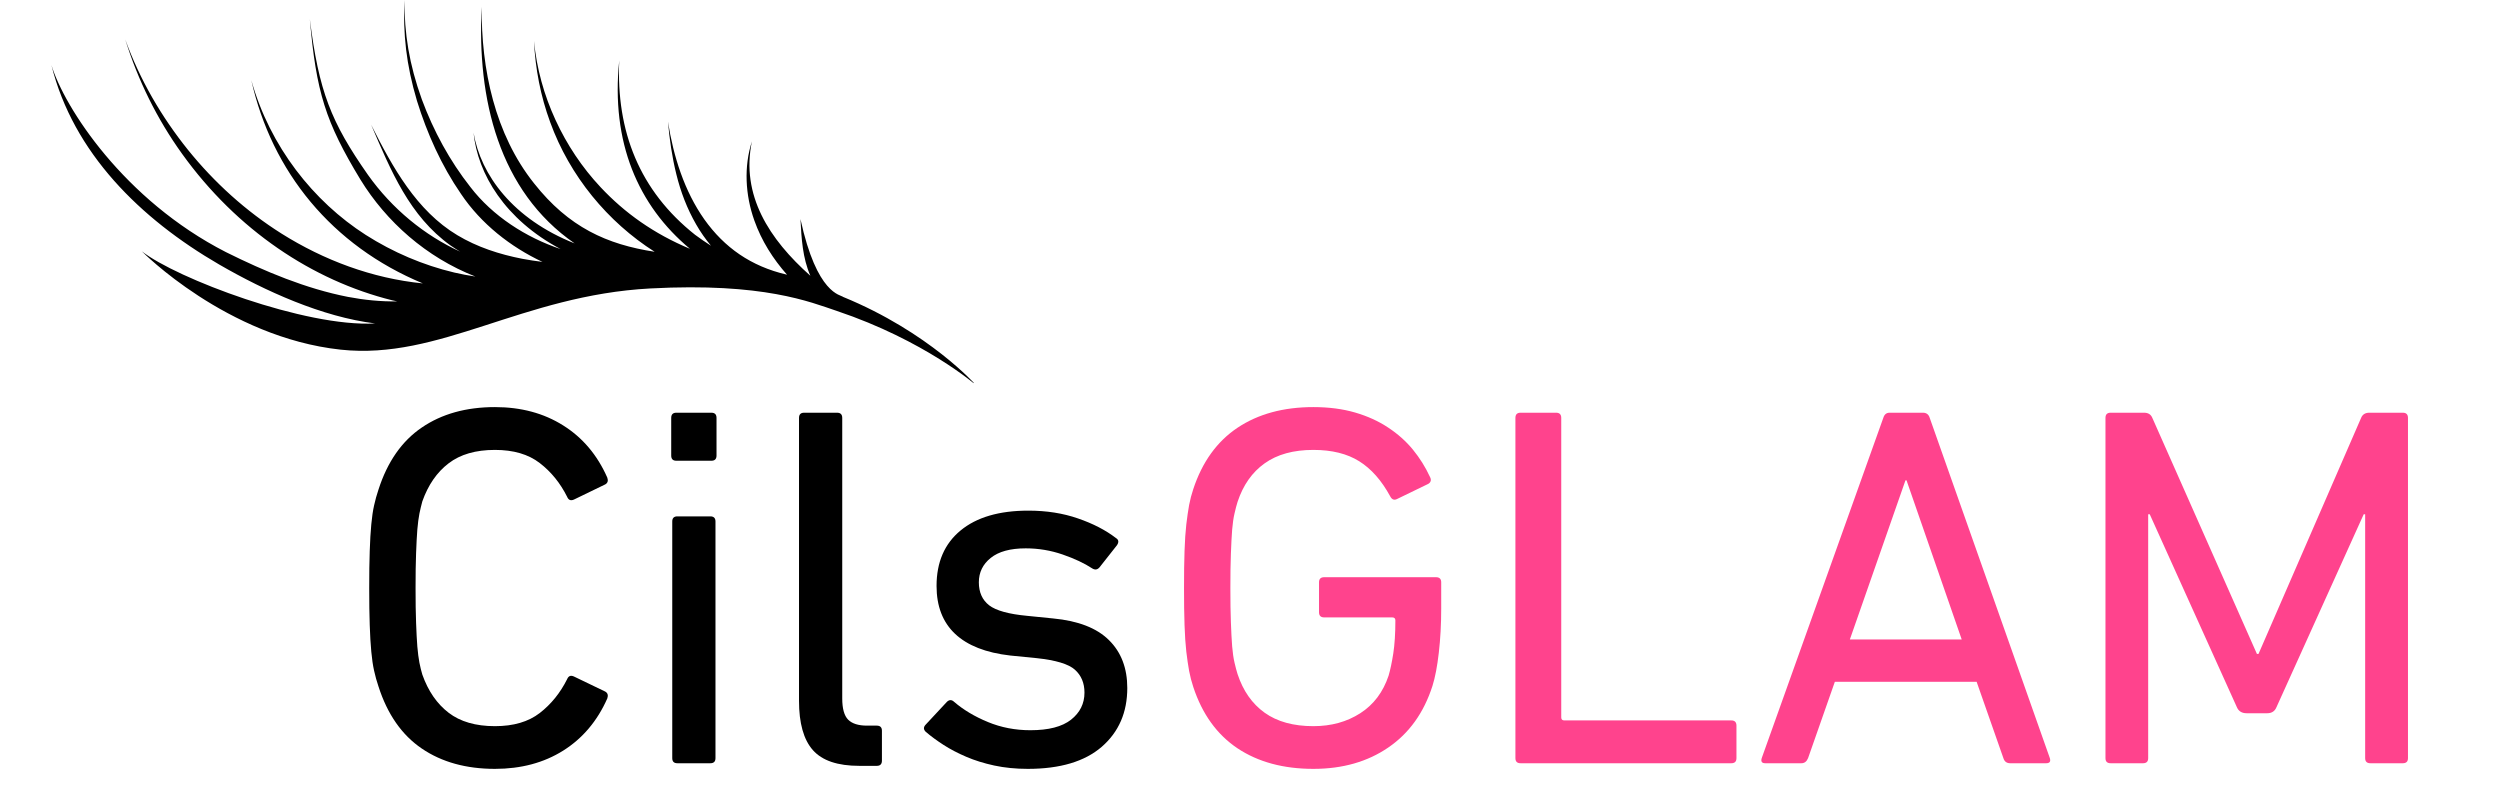
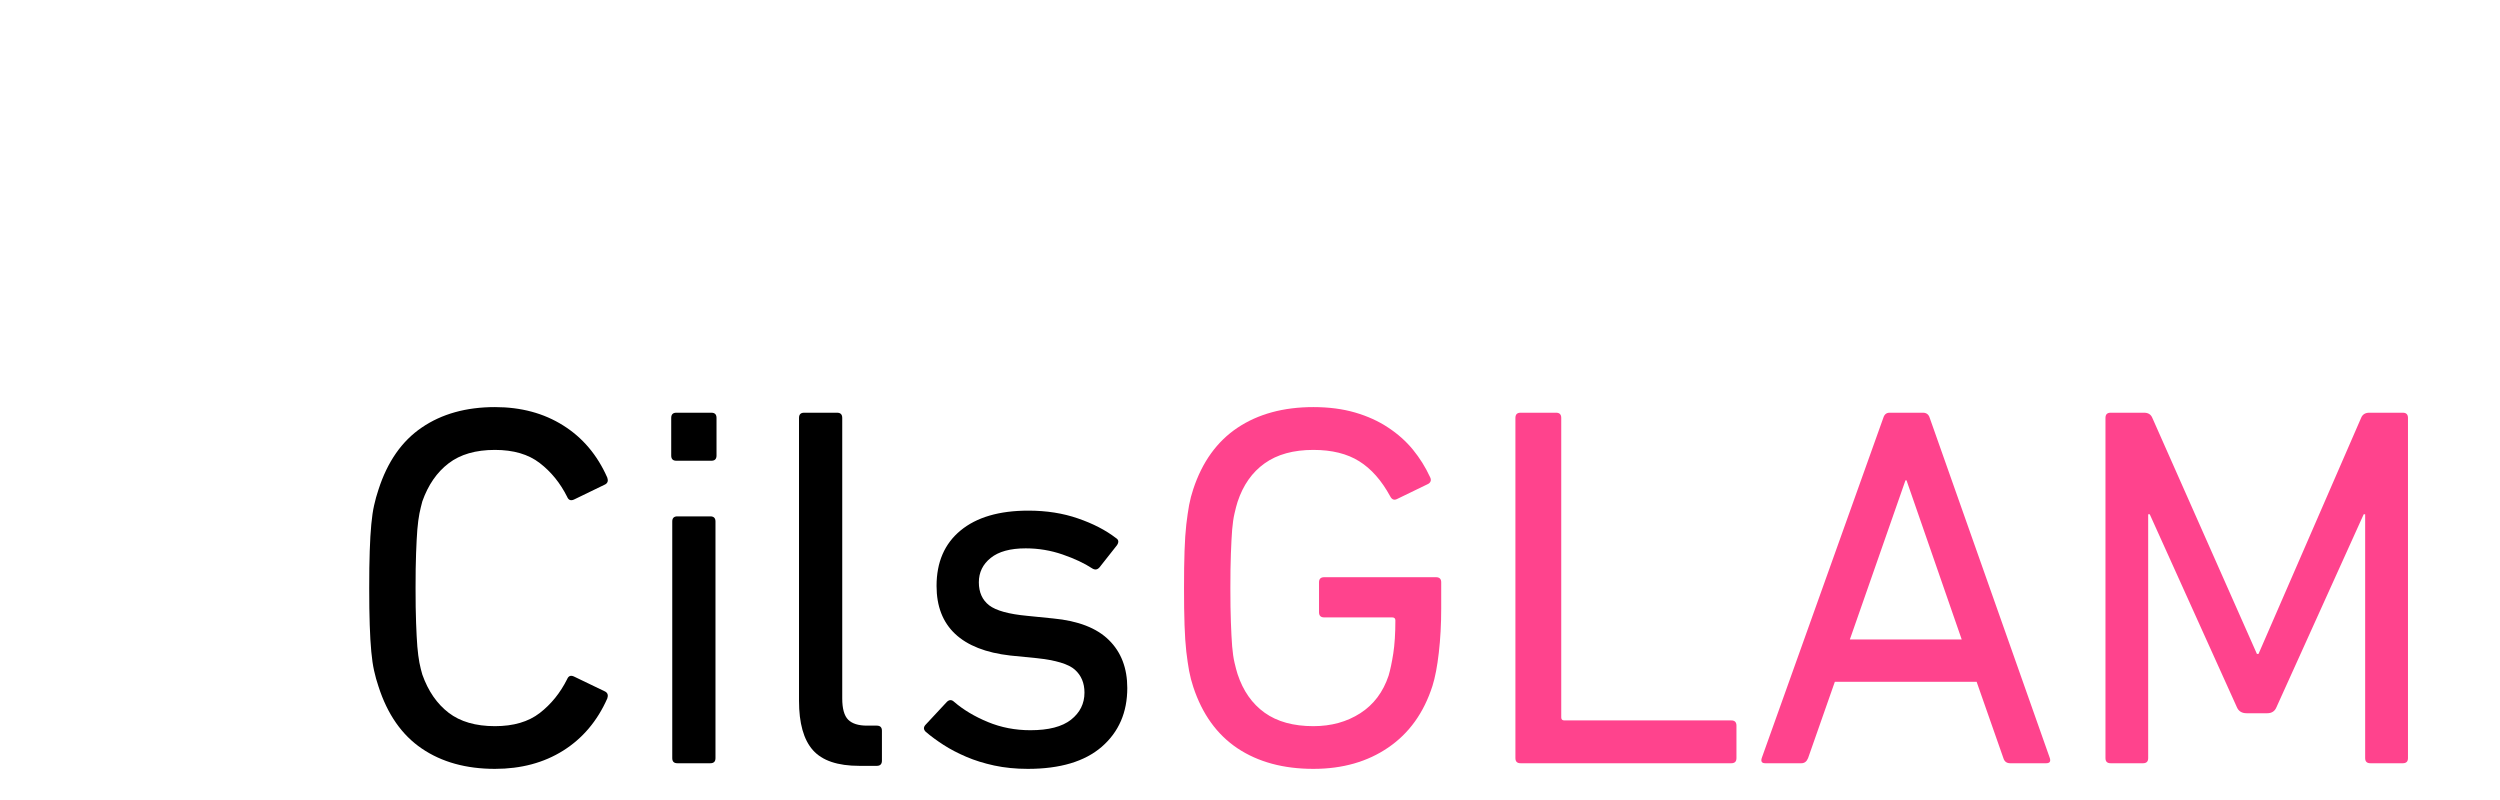
<svg xmlns="http://www.w3.org/2000/svg" version="1.0" preserveAspectRatio="xMidYMid meet" height="160" viewBox="0 0 375 120" zoomAndPan="magnify" width="500">
  <defs>
    <g />
    <clipPath id="2fdde8501c">
      <path clip-rule="nonzero" d="M 7.668 0 L 146.055 0 L 146.055 57.75 L 7.668 57.75 Z M 7.668 0" />
    </clipPath>
  </defs>
  <rect fill-opacity="1" height="144" y="-12" fill="#ffffff" width="450" x="-37.5" />
  <rect fill-opacity="1" height="144" y="-12" fill="#ffffff" width="450" x="-37.5" />
  <g fill-opacity="1" fill="#000000">
    <g transform="translate(50.741, 114.486)">
      <g>
        <path d="M 6.031 -11.516 C 5.77 -12.285 5.551 -13.07 5.375 -13.875 C 5.195 -14.676 5.055 -15.629 4.953 -16.734 C 4.848 -17.848 4.77 -19.176 4.719 -20.719 C 4.664 -22.27 4.641 -24.125 4.641 -26.281 C 4.641 -28.445 4.664 -30.301 4.719 -31.844 C 4.77 -33.395 4.848 -34.723 4.953 -35.828 C 5.055 -36.941 5.195 -37.895 5.375 -38.688 C 5.551 -39.488 5.77 -40.273 6.031 -41.047 C 7.375 -45.223 9.539 -48.328 12.531 -50.359 C 15.52 -52.398 19.176 -53.422 23.5 -53.422 C 27.414 -53.422 30.828 -52.504 33.734 -50.672 C 36.648 -48.848 38.859 -46.234 40.359 -42.828 C 40.516 -42.367 40.41 -42.035 40.047 -41.828 L 35.406 -39.578 C 34.895 -39.328 34.535 -39.457 34.328 -39.969 C 33.297 -42.031 31.926 -43.719 30.219 -45.031 C 28.52 -46.344 26.281 -47 23.5 -47 C 20.613 -47 18.297 -46.328 16.547 -44.984 C 14.797 -43.648 13.484 -41.75 12.609 -39.281 C 12.453 -38.707 12.305 -38.098 12.172 -37.453 C 12.047 -36.805 11.941 -36.004 11.859 -35.047 C 11.785 -34.098 11.723 -32.914 11.672 -31.5 C 11.617 -30.082 11.594 -28.344 11.594 -26.281 C 11.594 -24.219 11.617 -22.477 11.672 -21.062 C 11.723 -19.645 11.785 -18.457 11.859 -17.5 C 11.941 -16.551 12.047 -15.742 12.172 -15.078 C 12.305 -14.41 12.453 -13.816 12.609 -13.297 C 13.484 -10.828 14.797 -8.922 16.547 -7.578 C 18.297 -6.234 20.613 -5.562 23.5 -5.562 C 26.281 -5.562 28.52 -6.219 30.219 -7.531 C 31.926 -8.852 33.297 -10.547 34.328 -12.609 C 34.535 -13.117 34.895 -13.242 35.406 -12.984 L 40.047 -10.75 C 40.41 -10.539 40.516 -10.203 40.359 -9.734 C 38.859 -6.336 36.648 -3.723 33.734 -1.891 C 30.828 -0.066 27.414 0.844 23.5 0.844 C 19.176 0.844 15.52 -0.172 12.531 -2.203 C 9.539 -4.234 7.375 -7.336 6.031 -11.516 Z M 6.031 -11.516" />
      </g>
    </g>
  </g>
  <g fill-opacity="1" fill="#000000">
    <g transform="translate(94.494, 114.486)">
      <g>
        <path d="M 7.109 0 C 6.598 0 6.344 -0.254 6.344 -0.766 L 6.344 -36.266 C 6.344 -36.773 6.598 -37.031 7.109 -37.031 L 12.062 -37.031 C 12.57 -37.031 12.828 -36.773 12.828 -36.266 L 12.828 -0.766 C 12.828 -0.254 12.57 0 12.062 0 Z M 6.953 -45.375 C 6.441 -45.375 6.188 -45.633 6.188 -46.156 L 6.188 -51.797 C 6.188 -52.316 6.441 -52.578 6.953 -52.578 L 12.219 -52.578 C 12.727 -52.578 12.984 -52.316 12.984 -51.797 L 12.984 -46.156 C 12.984 -45.633 12.727 -45.375 12.219 -45.375 Z M 6.953 -45.375" />
      </g>
    </g>
  </g>
  <g fill-opacity="1" fill="#000000">
    <g transform="translate(113.664, 114.486)">
      <g>
        <path d="M 15.234 0.391 C 11.984 0.391 9.66 -0.395 8.266 -1.969 C 6.879 -3.539 6.188 -6.004 6.188 -9.359 L 6.188 -51.797 C 6.188 -52.316 6.441 -52.578 6.953 -52.578 L 11.906 -52.578 C 12.414 -52.578 12.672 -52.316 12.672 -51.797 L 12.672 -9.734 C 12.672 -8.191 12.969 -7.125 13.562 -6.531 C 14.156 -5.938 15.098 -5.641 16.391 -5.641 L 17.859 -5.641 C 18.367 -5.641 18.625 -5.383 18.625 -4.875 L 18.625 -0.391 C 18.625 0.129 18.367 0.391 17.859 0.391 Z M 15.234 0.391" />
      </g>
    </g>
  </g>
  <g fill-opacity="1" fill="#000000">
    <g transform="translate(135.077, 114.486)">
      <g>
        <path d="M 19.094 0.844 C 17.289 0.844 15.613 0.676 14.062 0.344 C 12.52 0.008 11.117 -0.426 9.859 -0.969 C 8.598 -1.508 7.461 -2.102 6.453 -2.75 C 5.453 -3.395 4.562 -4.051 3.781 -4.719 C 3.426 -5.07 3.426 -5.43 3.781 -5.797 L 6.953 -9.203 C 7.316 -9.555 7.68 -9.555 8.047 -9.203 C 9.43 -8.016 11.113 -7.008 13.094 -6.188 C 15.082 -5.363 17.211 -4.953 19.484 -4.953 C 22.211 -4.953 24.242 -5.477 25.578 -6.531 C 26.922 -7.594 27.594 -8.945 27.594 -10.594 C 27.594 -12.031 27.113 -13.176 26.156 -14.031 C 25.207 -14.883 23.289 -15.461 20.406 -15.766 L 16.469 -16.156 C 12.812 -16.57 10.051 -17.656 8.188 -19.406 C 6.332 -21.156 5.406 -23.551 5.406 -26.594 C 5.406 -30.156 6.602 -32.926 9 -34.906 C 11.406 -36.895 14.797 -37.891 19.172 -37.891 C 21.898 -37.891 24.383 -37.5 26.625 -36.719 C 28.875 -35.945 30.77 -34.969 32.312 -33.781 C 32.727 -33.531 32.781 -33.172 32.469 -32.703 L 29.844 -29.375 C 29.531 -29.02 29.172 -28.969 28.766 -29.219 C 27.578 -30 26.094 -30.695 24.312 -31.312 C 22.531 -31.926 20.688 -32.234 18.781 -32.234 C 16.469 -32.234 14.719 -31.754 13.531 -30.797 C 12.344 -29.848 11.75 -28.629 11.75 -27.141 C 11.75 -25.641 12.266 -24.488 13.297 -23.688 C 14.328 -22.895 16.234 -22.367 19.016 -22.109 L 22.891 -21.719 C 26.648 -21.363 29.441 -20.281 31.266 -18.469 C 33.098 -16.664 34.016 -14.27 34.016 -11.281 C 34.016 -7.625 32.738 -4.688 30.188 -2.469 C 27.633 -0.258 23.938 0.844 19.094 0.844 Z M 19.094 0.844" />
      </g>
    </g>
  </g>
  <g fill-opacity="1" fill="#ff438d">
    <g transform="translate(172.962, 114.486)">
      <g>
        <path d="M 6.031 -11.438 C 5.77 -12.219 5.562 -13.02 5.406 -13.844 C 5.258 -14.664 5.117 -15.629 4.984 -16.734 C 4.859 -17.848 4.77 -19.176 4.719 -20.719 C 4.664 -22.27 4.641 -24.125 4.641 -26.281 C 4.641 -28.445 4.664 -30.301 4.719 -31.844 C 4.77 -33.395 4.859 -34.723 4.984 -35.828 C 5.117 -36.941 5.258 -37.91 5.406 -38.734 C 5.562 -39.555 5.77 -40.352 6.031 -41.125 C 7.375 -45.195 9.586 -48.266 12.672 -50.328 C 15.766 -52.391 19.555 -53.422 24.047 -53.422 C 26.359 -53.422 28.441 -53.148 30.297 -52.609 C 32.16 -52.066 33.812 -51.316 35.25 -50.359 C 36.695 -49.41 37.938 -48.305 38.969 -47.047 C 40 -45.785 40.848 -44.43 41.516 -42.984 C 41.773 -42.523 41.695 -42.164 41.281 -41.906 L 36.641 -39.656 C 36.18 -39.406 35.82 -39.535 35.562 -40.047 C 34.27 -42.422 32.723 -44.172 30.922 -45.297 C 29.117 -46.43 26.828 -47 24.047 -47 C 21.055 -47 18.617 -46.328 16.734 -44.984 C 14.859 -43.648 13.504 -41.723 12.672 -39.203 C 12.523 -38.734 12.375 -38.16 12.219 -37.484 C 12.062 -36.816 11.941 -35.992 11.859 -35.016 C 11.785 -34.035 11.723 -32.836 11.672 -31.422 C 11.617 -30.004 11.594 -28.289 11.594 -26.281 C 11.594 -24.27 11.617 -22.555 11.672 -21.141 C 11.723 -19.723 11.785 -18.523 11.859 -17.547 C 11.941 -16.566 12.062 -15.742 12.219 -15.078 C 12.375 -14.41 12.523 -13.844 12.672 -13.375 C 13.504 -10.852 14.859 -8.922 16.734 -7.578 C 18.617 -6.234 21.055 -5.562 24.047 -5.562 C 26.723 -5.562 29.066 -6.207 31.078 -7.5 C 33.086 -8.789 34.504 -10.672 35.328 -13.141 C 35.586 -14.016 35.82 -15.125 36.031 -16.469 C 36.238 -17.812 36.344 -19.461 36.344 -21.422 C 36.344 -21.723 36.188 -21.875 35.875 -21.875 L 25.672 -21.875 C 25.148 -21.875 24.891 -22.133 24.891 -22.656 L 24.891 -27.141 C 24.891 -27.648 25.148 -27.906 25.672 -27.906 L 42.438 -27.906 C 42.957 -27.906 43.219 -27.648 43.219 -27.141 L 43.219 -23.188 C 43.219 -20.82 43.098 -18.617 42.859 -16.578 C 42.629 -14.547 42.312 -12.883 41.906 -11.594 C 40.613 -7.57 38.406 -4.492 35.281 -2.359 C 32.164 -0.223 28.422 0.844 24.047 0.844 C 19.555 0.844 15.766 -0.18 12.672 -2.234 C 9.586 -4.297 7.375 -7.363 6.031 -11.438 Z M 6.031 -11.438" />
      </g>
    </g>
  </g>
  <g fill-opacity="1" fill="#ff438d">
    <g transform="translate(220.812, 114.486)">
      <g>
        <path d="M 6.5 -51.797 C 6.5 -52.316 6.754 -52.578 7.266 -52.578 L 12.609 -52.578 C 13.117 -52.578 13.375 -52.316 13.375 -51.797 L 13.375 -6.875 C 13.375 -6.57 13.531 -6.422 13.844 -6.422 L 38.891 -6.422 C 39.398 -6.422 39.656 -6.16 39.656 -5.641 L 39.656 -0.766 C 39.656 -0.254 39.398 0 38.891 0 L 7.266 0 C 6.754 0 6.5 -0.254 6.5 -0.766 Z M 6.5 -51.797" />
      </g>
    </g>
  </g>
  <g fill-opacity="1" fill="#ff438d">
    <g transform="translate(262.399, 114.486)">
      <g>
        <path d="M 31.859 -18.562 L 23.578 -42.438 L 23.422 -42.438 L 15.078 -18.562 Z M 20.094 -51.797 C 20.25 -52.316 20.562 -52.578 21.031 -52.578 L 26.047 -52.578 C 26.566 -52.578 26.906 -52.316 27.062 -51.797 L 45.078 -0.766 C 45.234 -0.254 45.051 0 44.531 0 L 39.125 0 C 38.602 0 38.266 -0.254 38.109 -0.766 L 34.094 -12.219 L 12.828 -12.219 L 8.812 -0.766 C 8.602 -0.254 8.27 0 7.812 0 L 2.391 0 C 1.879 0 1.703 -0.254 1.859 -0.766 Z M 20.094 -51.797" />
      </g>
    </g>
  </g>
  <g fill-opacity="1" fill="#ff438d">
    <g transform="translate(309.321, 114.486)">
      <g>
        <path d="M 6.5 -51.797 C 6.5 -52.316 6.754 -52.578 7.266 -52.578 L 12.297 -52.578 C 12.91 -52.578 13.32 -52.316 13.531 -51.797 L 29.219 -16.391 L 29.453 -16.391 L 44.844 -51.797 C 45.051 -52.316 45.461 -52.578 46.078 -52.578 L 51.109 -52.578 C 51.617 -52.578 51.875 -52.316 51.875 -51.797 L 51.875 -0.766 C 51.875 -0.254 51.617 0 51.109 0 L 46.234 0 C 45.711 0 45.453 -0.254 45.453 -0.766 L 45.453 -37.344 L 45.234 -37.344 L 32.156 -8.422 C 31.906 -7.805 31.441 -7.5 30.766 -7.5 L 27.672 -7.5 C 26.953 -7.5 26.461 -7.805 26.203 -8.422 L 13.141 -37.344 L 12.906 -37.344 L 12.906 -0.766 C 12.906 -0.254 12.648 0 12.141 0 L 7.266 0 C 6.754 0 6.5 -0.254 6.5 -0.766 Z M 6.5 -51.797" />
      </g>
    </g>
  </g>
  <g clip-path="url(#2fdde8501c)">
-     <path fill-rule="nonzero" fill-opacity="1" d="M 7.711 9.754 C 9.648 16.109 18.578 29.992 33.887 37.816 C 39.746 40.73 45.891 43.297 52.18 44.531 C 54.641 45 57.121 45.25 59.574 45.207 C 59.324 45.148 59.07 45.102 58.824 45.043 C 46.867 42.066 35.535 34.504 27.328 23.094 C 23.551 17.855 20.684 12.016 18.785 5.914 C 20.965 11.93 24.207 17.512 28.176 22.453 C 32.152 27.387 36.906 31.684 42.223 35.035 C 48.566 39.02 55.809 41.754 63.43 42.512 C 49.781 36.852 40.77 25.746 37.695 12.023 C 40.496 22.012 47.031 30.223 54.859 35.234 C 58.949 37.844 63.484 39.777 68.148 40.883 C 69.191 41.129 70.246 41.324 71.305 41.48 C 63.918 38.582 57.949 33.254 54.074 26.953 C 48.805 18.27 47.434 13.793 46.473 2.871 C 47.84 13.703 49.617 18.262 55.188 26.223 C 58.828 31.352 63.695 35.305 69.023 37.746 C 68.535 37.441 68.039 37.152 67.574 36.816 C 61.41 32.391 58.648 25.637 55.668 18.703 C 58.887 25.109 62.488 31.617 68.598 35.277 C 71.574 37.066 74.934 38.156 78.355 38.82 C 79.352 39.012 80.359 39.156 81.371 39.285 C 76.578 37.035 72.16 33.57 69.152 29.09 C 66.195 24.793 64.074 20.043 62.551 15.145 C 60.91 9.625 60.449 5.074 60.668 0 C 60.645 5.008 61.371 9.621 63.273 14.906 C 65.027 19.645 67.469 24.137 70.559 28.055 C 73.887 32.395 78.887 35.617 84.082 37.355 C 75.738 32.934 71.641 26.066 71.031 19.902 C 72.105 26.262 76.969 32.859 86.195 36.512 C 74.824 28.664 71.52 14.801 72.258 1.031 C 72.16 10.367 74.25 20.148 80.098 27.488 C 85.312 34.094 91.035 36.668 98.195 37.766 C 91.148 33.285 85.465 26.418 82.523 18.316 C 81.082 14.391 80.293 10.27 80.098 6.145 C 80.492 10.258 81.609 14.277 83.324 17.988 C 85.031 21.703 87.316 25.125 90.082 28.074 C 93.699 31.938 98.059 35.047 103.492 37.32 C 95.711 30.84 91.609 21.359 92.887 9.074 C 92.406 19.707 95.934 28.621 104.262 35.219 C 105.039 35.793 105.832 36.34 106.645 36.859 C 105.816 35.859 105.07 34.797 104.434 33.684 C 103.062 31.309 102.09 28.75 101.453 26.141 C 100.801 23.535 100.43 20.887 100.191 18.238 C 101.016 23.477 102.656 28.668 105.652 32.91 C 108.66 37.137 112.656 39.941 117.957 41.18 C 117.996 41.188 118.023 41.207 118.062 41.215 C 115.945 38.824 114.238 36.129 113.152 33.078 C 111.781 29.234 111.57 24.992 112.785 21.211 C 111.105 29.289 115.379 35.875 121.555 41.367 C 120.379 38.672 120.223 35.789 120.07 32.863 C 122.539 44.242 126.137 44.199 126.457 44.535 C 139.387 49.832 146.375 57.75 146.375 57.75 C 146.375 57.75 138.711 51.066 125.516 46.637 C 121.539 45.305 114.523 42.363 97.562 43.266 C 78.293 44.289 65.977 54.051 51.105 52.449 C 33.996 50.605 21.277 37.695 21.277 37.695 C 26.422 41.746 45.82 49.109 56.266 48.516 C 48.336 47.539 39.781 43.668 32.871 39.672 C 21.055 32.816 10.984 22.926 7.711 9.754 Z M 7.711 9.754" fill="#000000" />
-   </g>
+     </g>
</svg>